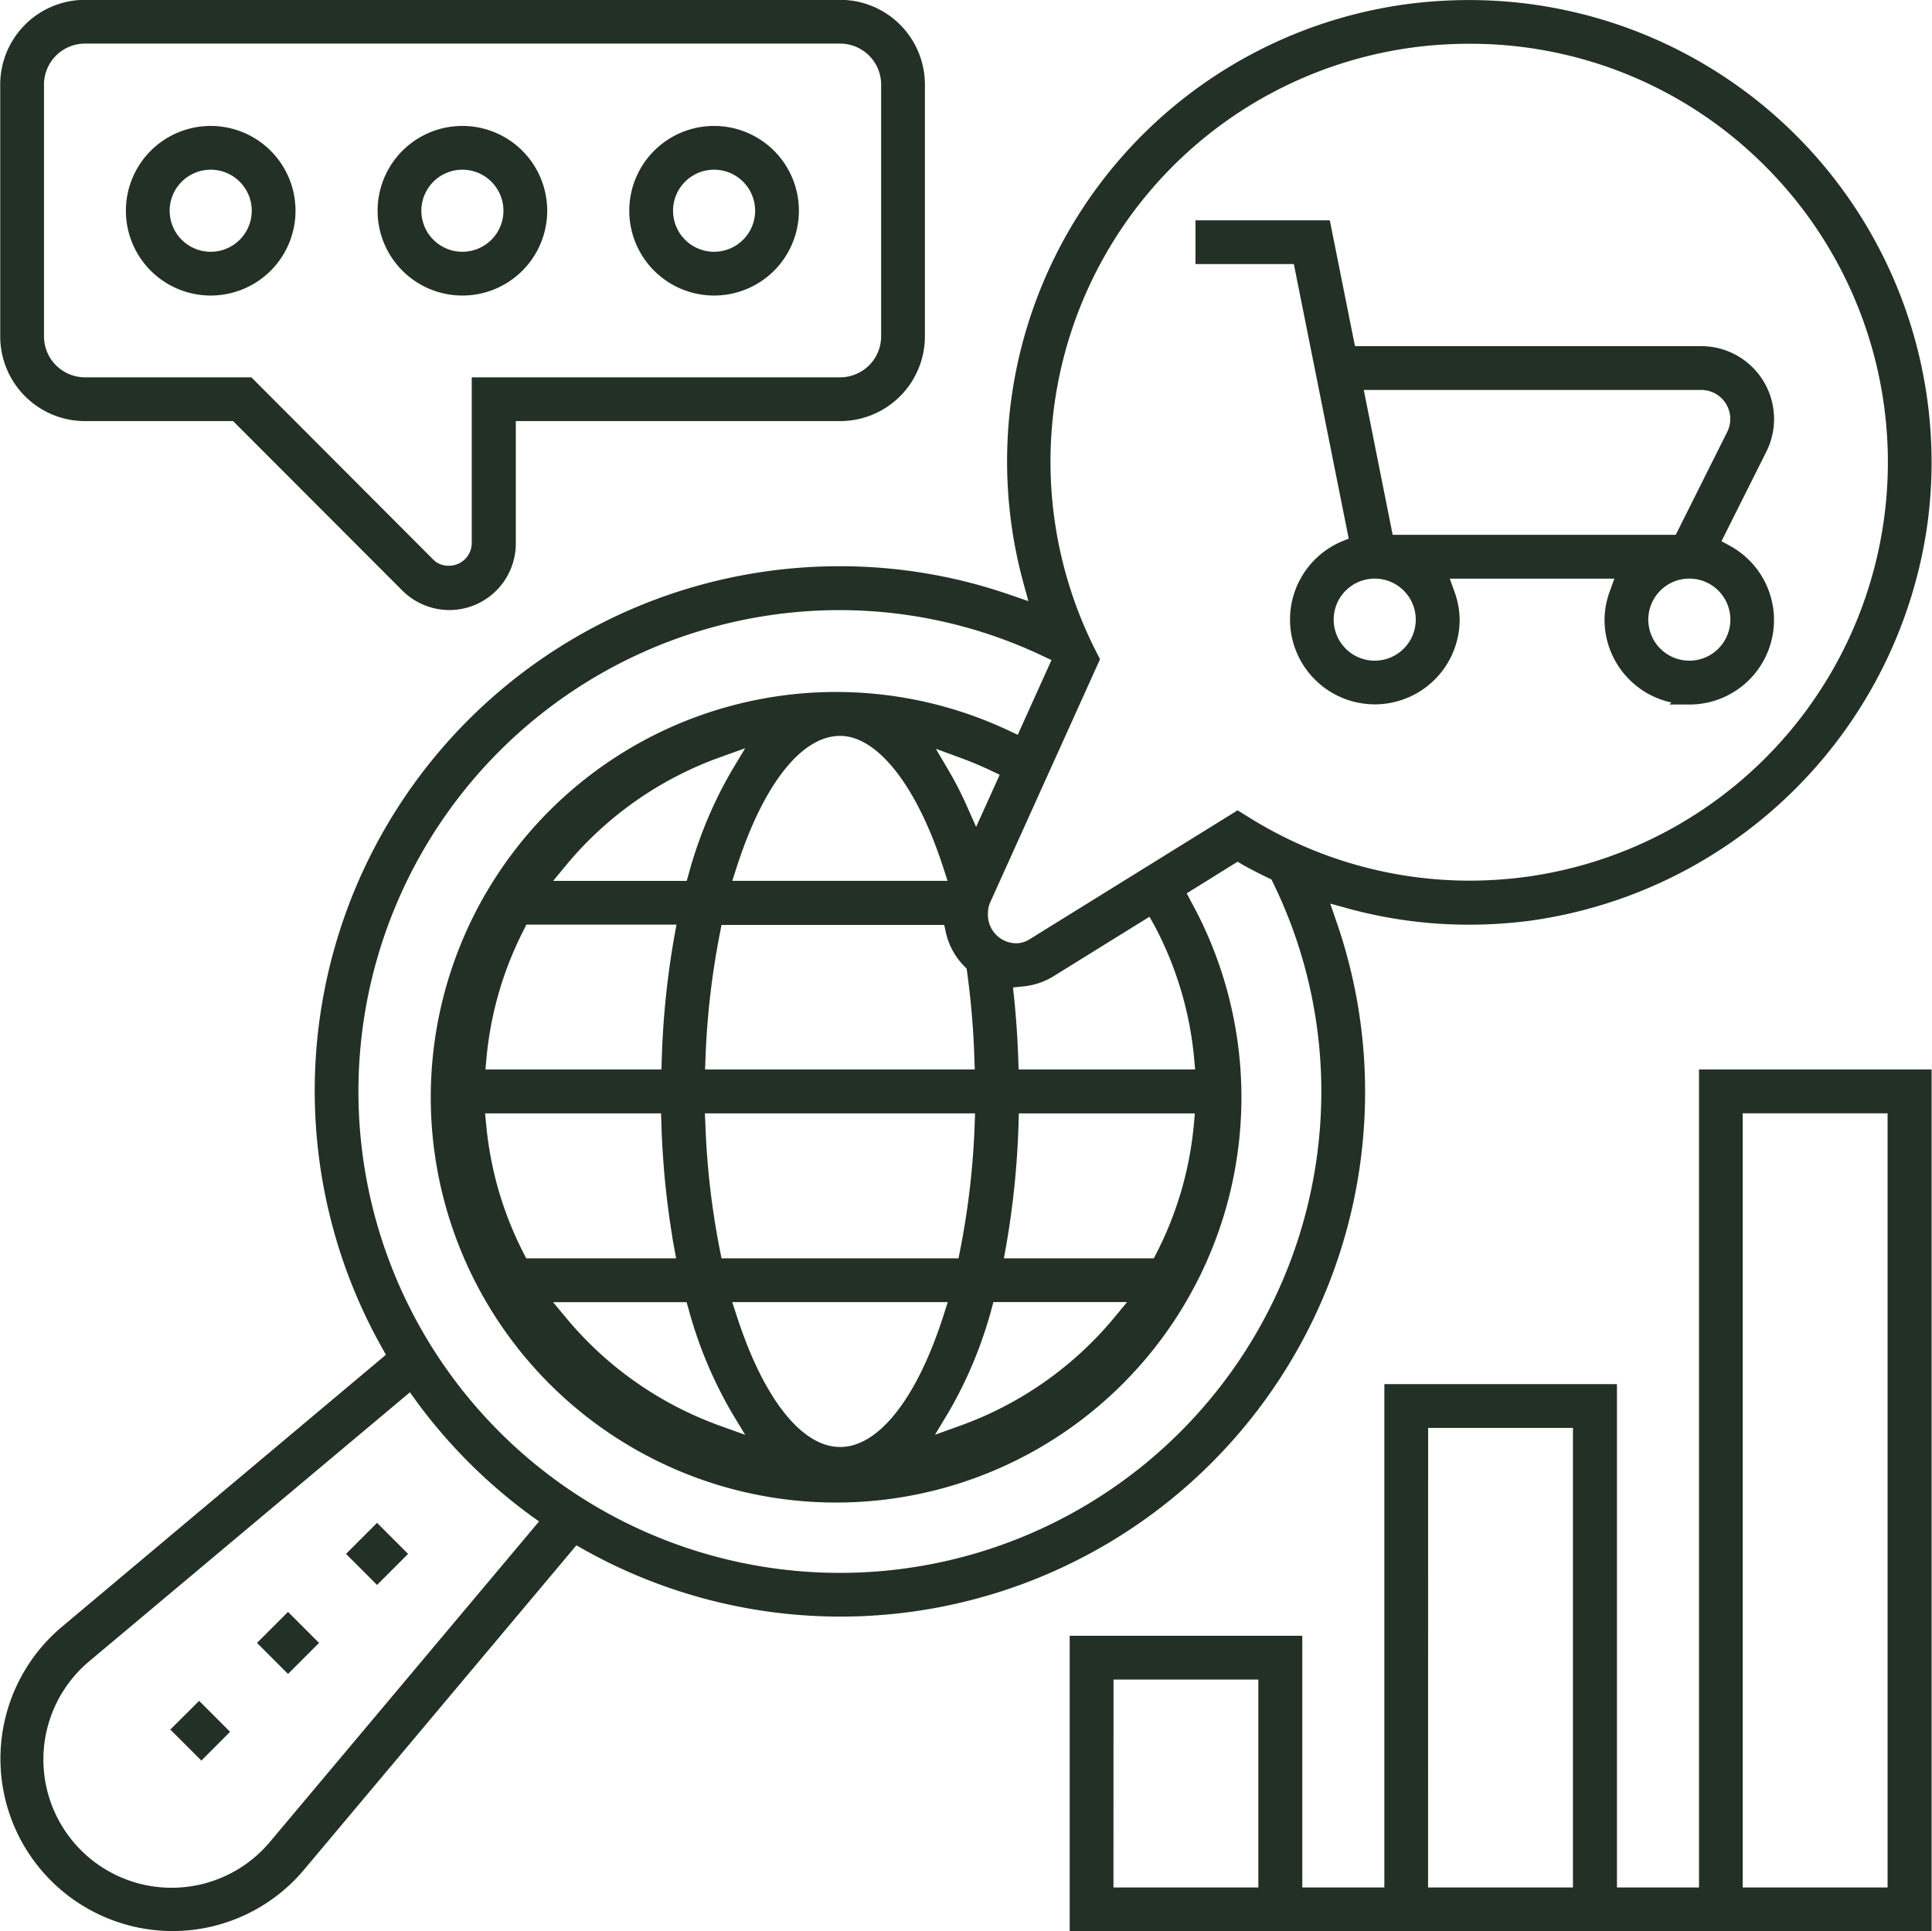
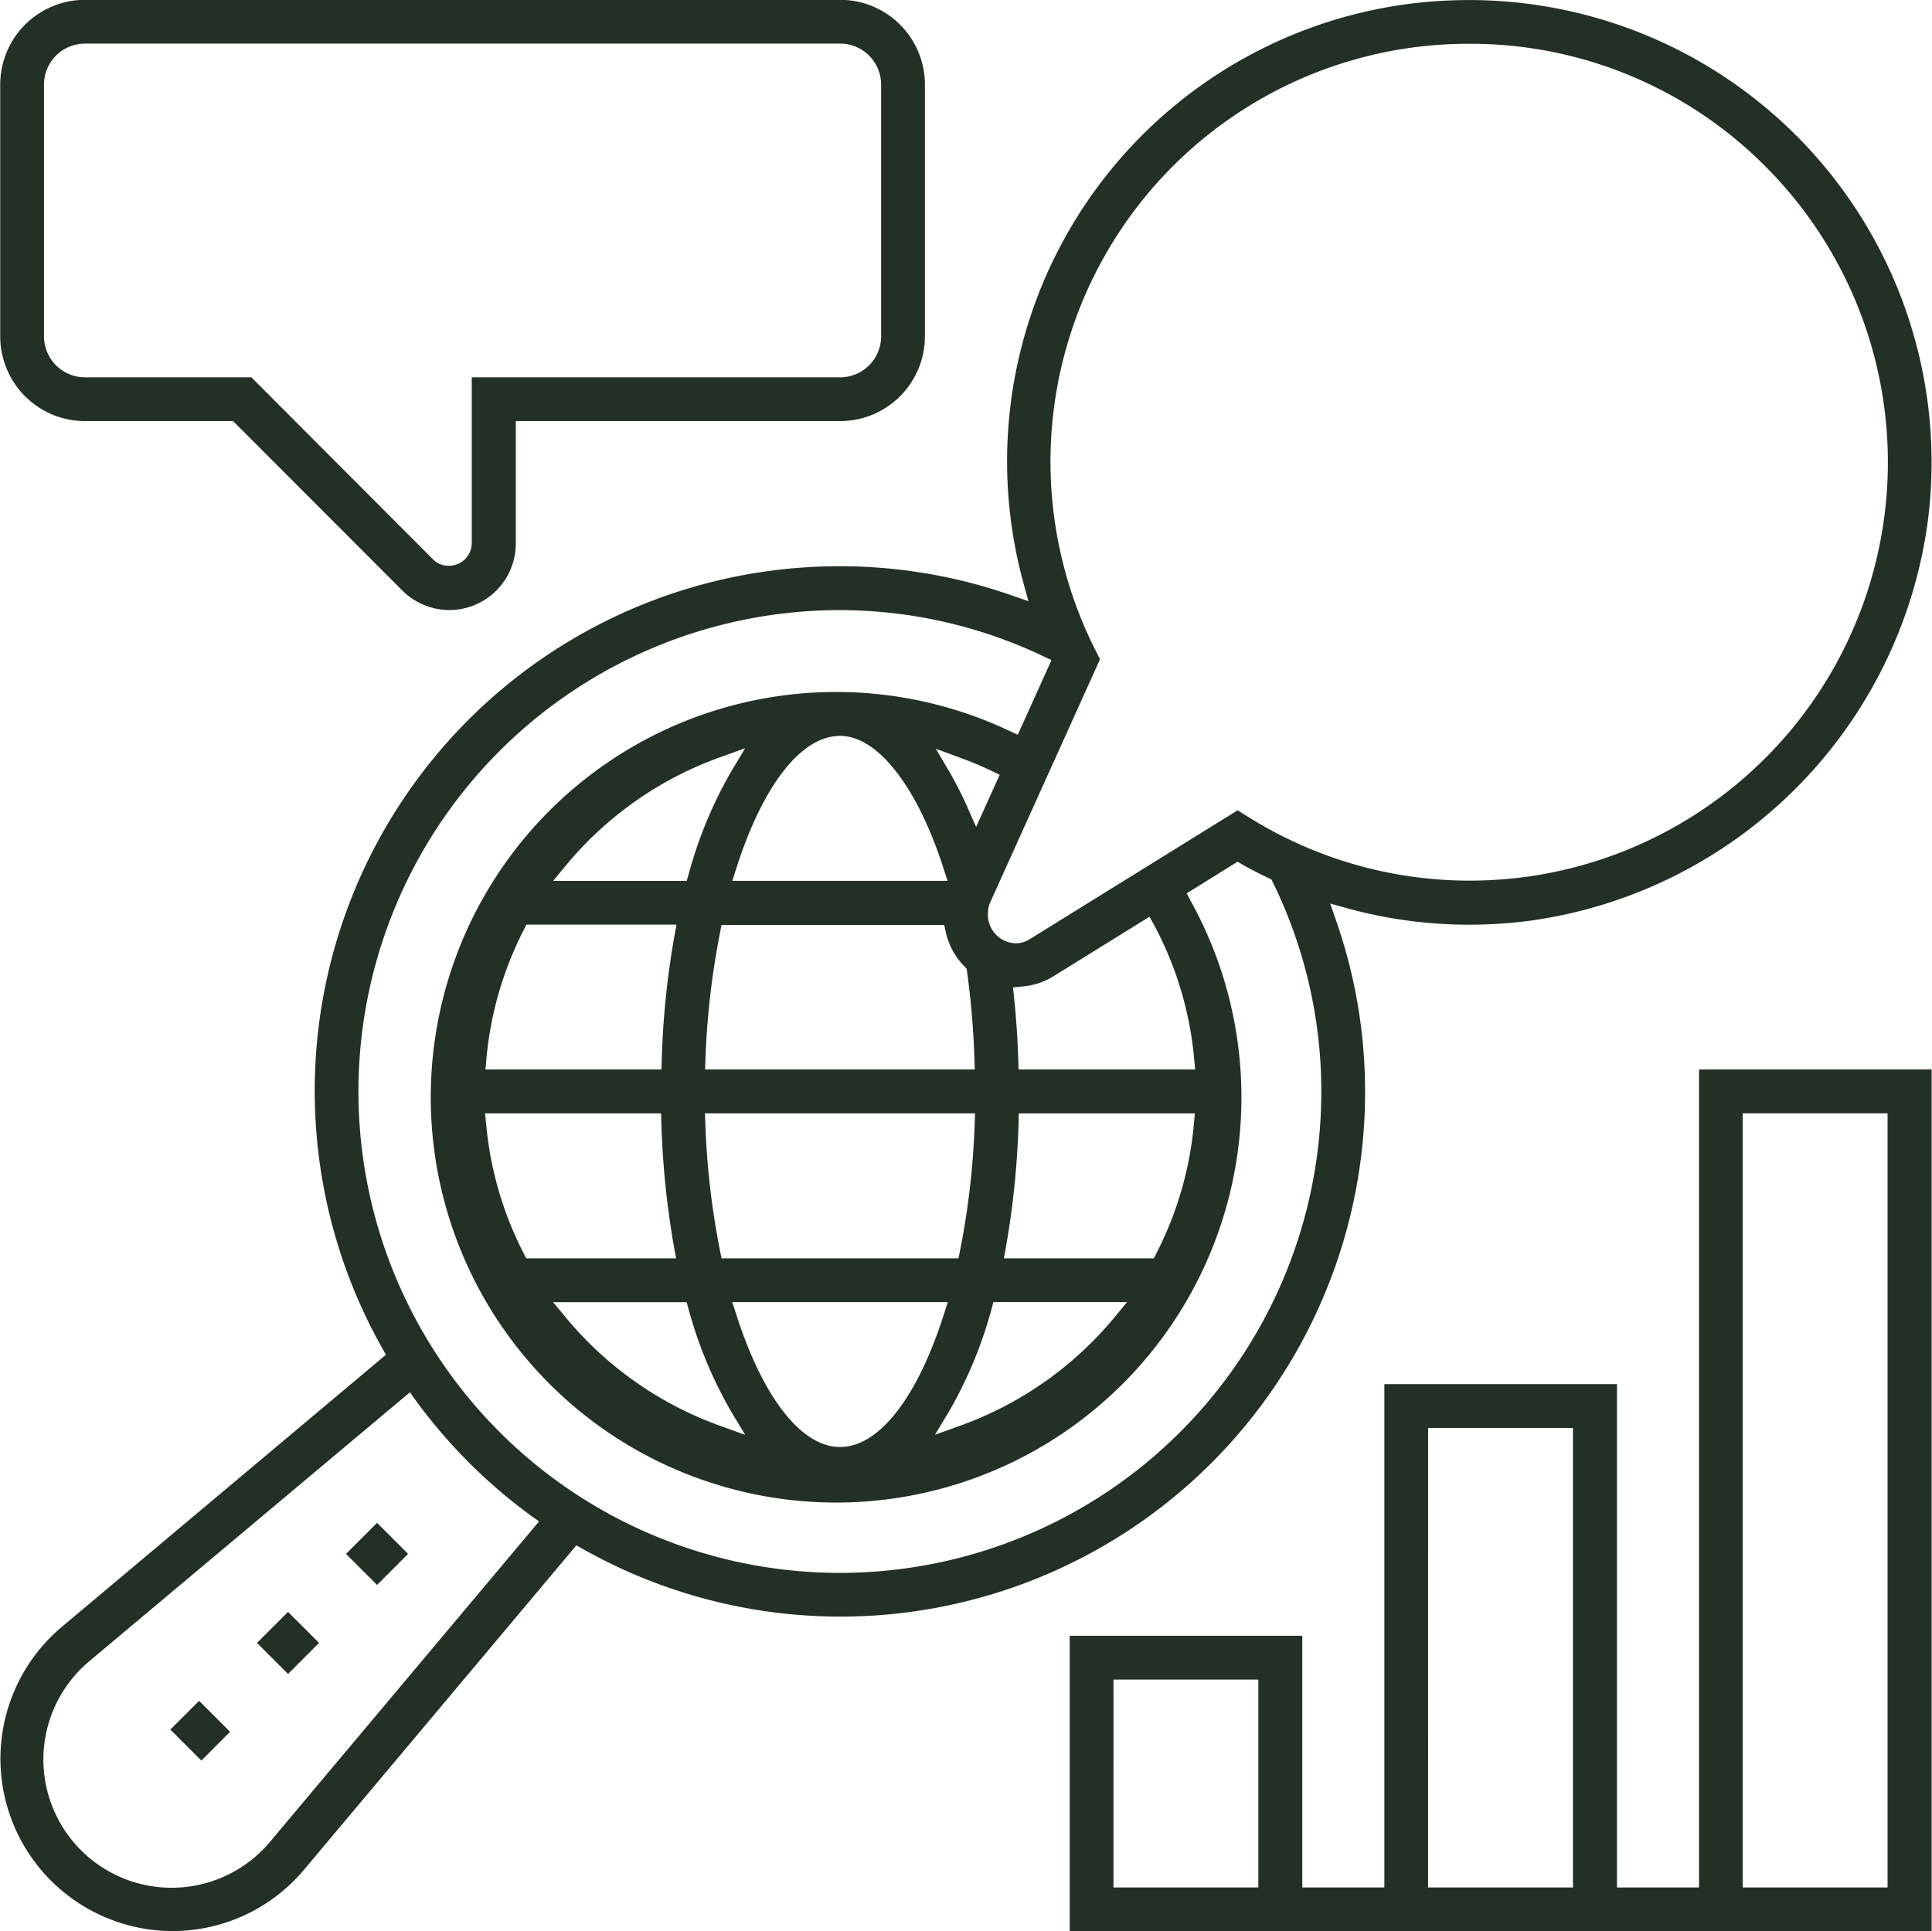
<svg xmlns="http://www.w3.org/2000/svg" width="35.31" height="35.3" viewBox="0 0 35.31 35.3">
  <defs>
    <style>.a{fill:#233025;stroke:#233025;stroke-width:0.3px;}</style>
  </defs>
  <g transform="translate(-59.746 1.547)">
    <rect class="a" width="0.502" height="0.502" transform="translate(64.655 28.483) rotate(-45)" />
    <rect class="a" width="0.502" height="0.502" transform="translate(66.282 26.856) rotate(-45)" />
    <path class="a" d="M64.794,46.978l.314-.313.354.354-.313.314Z" transform="translate(-1.723 -16.911)" />
-     <path class="a" d="M102.482,13.364a1.4,1.4,0,0,1-1.4-1.4,1.382,1.382,0,0,1,.087-.466l.156-.433H97.891l.155.433a1.368,1.368,0,0,1,.088.466,1.4,1.4,0,1,1-1.948-1.29l.242-.1L95.377,5.315H93.606v-.5h2.182l.46,2.3H102.7a1.182,1.182,0,0,1,1.056,1.71l-.885,1.768.275.15a1.395,1.395,0,0,1-.666,2.623Zm0-2.3a.9.9,0,1,0,.9.9A.9.9,0,0,0,102.482,11.064Zm-5.75,0a.9.9,0,1,0,.9.9A.9.9,0,0,0,96.732,11.064Zm.205-.5h5.389l.983-1.965a.68.68,0,0,0-.608-.983H96.349Z" transform="translate(-11.861 -2.185)" />
    <path class="a" d="M62.892,33.6a3,3,0,0,1-1.926-5.29l6.025-5.059-.132-.235A9.438,9.438,0,0,1,75.1,8.953a9.338,9.338,0,0,1,3.079.522l.582.2-.163-.595A8.282,8.282,0,0,1,85.6-1.338a8.6,8.6,0,0,1,.991-.058A8.3,8.3,0,0,1,94.832,7.95a8.363,8.363,0,0,1-7.151,7.185,8.513,8.513,0,0,1-1.086.07,8.231,8.231,0,0,1-2.177-.292l-.594-.164.2.583a9.324,9.324,0,0,1,.521,3.072A9.438,9.438,0,0,1,70.48,26.64l-.235-.132-5.058,6.025A2.988,2.988,0,0,1,62.892,33.6Zm-1.6-4.906A2.494,2.494,0,1,0,64.8,32.21l5.017-5.975-.28-.2a9.542,9.542,0,0,1-2.071-2.072l-.2-.28ZM75.1,9.455A8.949,8.949,0,1,0,84.045,18.4a8.841,8.841,0,0,0-.9-3.883l-.049-.1-.1-.049c-.157-.076-.313-.154-.465-.24l-.168-.1-1.125.7L81.38,15a7.258,7.258,0,1,1-3.259-3.056l.3.14.74-1.639-.288-.135A8.819,8.819,0,0,0,75.1,9.455Zm-2.04,13.072c.513,1.6,1.256,2.525,2.04,2.525s1.526-.92,2.038-2.525l.135-.423H72.922Zm4.663-.187a7.631,7.631,0,0,1-.765,1.842l-.47.781.857-.309a6.677,6.677,0,0,0,2.88-2.02l.439-.531H77.787Zm-7.748.295a6.676,6.676,0,0,0,2.879,2.02l.857.309-.47-.781a7.672,7.672,0,0,1-.766-1.842l-.067-.236H69.535Zm8.237-3.667a15.462,15.462,0,0,1-.229,2.253l-.069.382h3.011l.091-.176a6.588,6.588,0,0,0,.7-2.419l.031-.353H78.22Zm-5.725.023a14.709,14.709,0,0,0,.271,2.352l.052.26h4.577l.052-.26a14.655,14.655,0,0,0,.271-2.353l.012-.336H72.473Zm-4.006.017a6.582,6.582,0,0,0,.7,2.418l.09.177h3.011l-.069-.382a15.512,15.512,0,0,1-.23-2.254l-.01-.313H68.446ZM78.9,16.183a1.131,1.131,0,0,1-.484.152l-.321.034.034.321q.059.566.078,1.148l.01.314h3.536l-.032-.354a6.574,6.574,0,0,0-.745-2.5L80.808,15Zm-6.14-.719a14.709,14.709,0,0,0-.271,2.352l-.012.336h5.24l-.012-.336a15.3,15.3,0,0,0-.137-1.629l-.015-.1-.074-.075a1.137,1.137,0,0,1-.3-.55l-.056-.253H72.808Zm-3.574-.084a6.566,6.566,0,0,0-.7,2.419l-.032.353h3.526l.01-.314a15.356,15.356,0,0,1,.23-2.252l.069-.382H69.271Zm8.523-.5a.641.641,0,0,0-.057.265.672.672,0,0,0,.658.7.62.62,0,0,0,.326-.092l3.729-2.312.132.082a7.765,7.765,0,0,0,4.1,1.177,8.032,8.032,0,0,0,1.025-.066,7.8,7.8,0,0,0,4.51-13.231,7.747,7.747,0,0,0-5.536-2.3,8.051,8.051,0,0,0-.93.054A7.789,7.789,0,0,0,79.63,10.4l.054.107ZM75.1,11.754c-.784,0-1.527.92-2.04,2.526l-.135.423H77.27l-.137-.423C76.624,12.7,75.862,11.754,75.1,11.754Zm-2.246.4a6.664,6.664,0,0,0-2.879,2.02l-.437.53h2.872l.067-.235a7.721,7.721,0,0,1,.765-1.843l.469-.78Zm4.114.482a6.316,6.316,0,0,1,.323.637l.294.662.629-1.392-.286-.137q-.279-.133-.569-.239l-.851-.313Z" transform="translate(0 0)" />
-     <path class="a" d="M64.846,4.953a1.4,1.4,0,1,1,1.4-1.4A1.4,1.4,0,0,1,64.846,4.953Zm0-2.3a.9.9,0,1,0,.9.9A.9.9,0,0,0,64.846,2.653Z" transform="translate(-1.249 -1.248)" />
-     <path class="a" d="M71.943,4.953a1.4,1.4,0,1,1,1.4-1.4A1.4,1.4,0,0,1,71.943,4.953Zm0-2.3a.9.9,0,1,0,.9.9A.9.9,0,0,0,71.943,2.653Z" transform="translate(-3.746 -1.248)" />
-     <path class="a" d="M79.04,4.953a1.4,1.4,0,1,1,1.4-1.4A1.4,1.4,0,0,1,79.04,4.953Zm0-2.3a.9.9,0,1,0,.9.9A.9.9,0,0,0,79.04,2.653Z" transform="translate(-6.243 -1.248)" />
    <path class="a" d="M67.959,9.454a1.076,1.076,0,0,1-.753-.312L64.068,6H61.3a1.4,1.4,0,0,1-1.4-1.4V0a1.4,1.4,0,0,1,1.4-1.4H75.1A1.4,1.4,0,0,1,76.5,0V4.6A1.4,1.4,0,0,1,75.1,6H69.023V8.391A1.066,1.066,0,0,1,67.959,9.454Zm-.4-.666a.534.534,0,0,0,.381.156.567.567,0,0,0,.578-.553V5.5H75.1a.9.9,0,0,0,.9-.9V0a.9.9,0,0,0-.9-.9H61.3a.9.9,0,0,0-.9.9V4.6a.9.9,0,0,0,.9.9h2.978Z" transform="translate(0 0)" />
    <path class="a" d="M90.059,44.216v-5.1H94.01v4.6h1.8v-9.2h3.951v9.2h1.8V28.765h3.951V44.216Zm12-.5h2.948V29.266h-2.948Zm-5.75,0h2.948v-8.7H96.31Zm-5.75,0h2.948v-4.1H90.56Z" transform="translate(-10.613 -10.613)" />
  </g>
</svg>